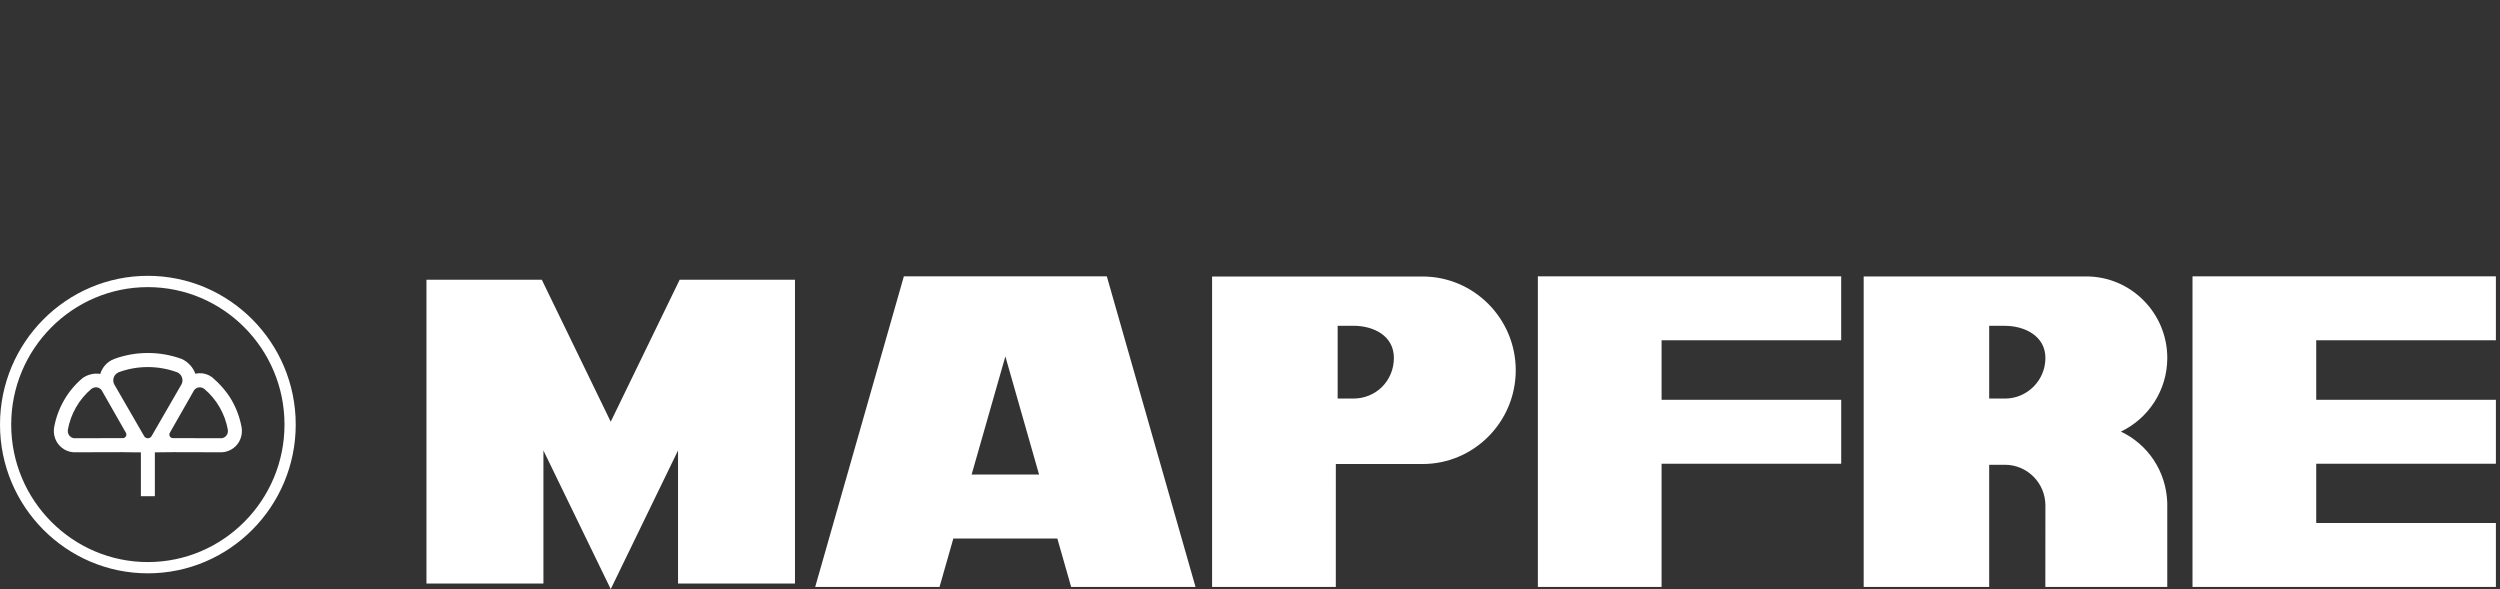
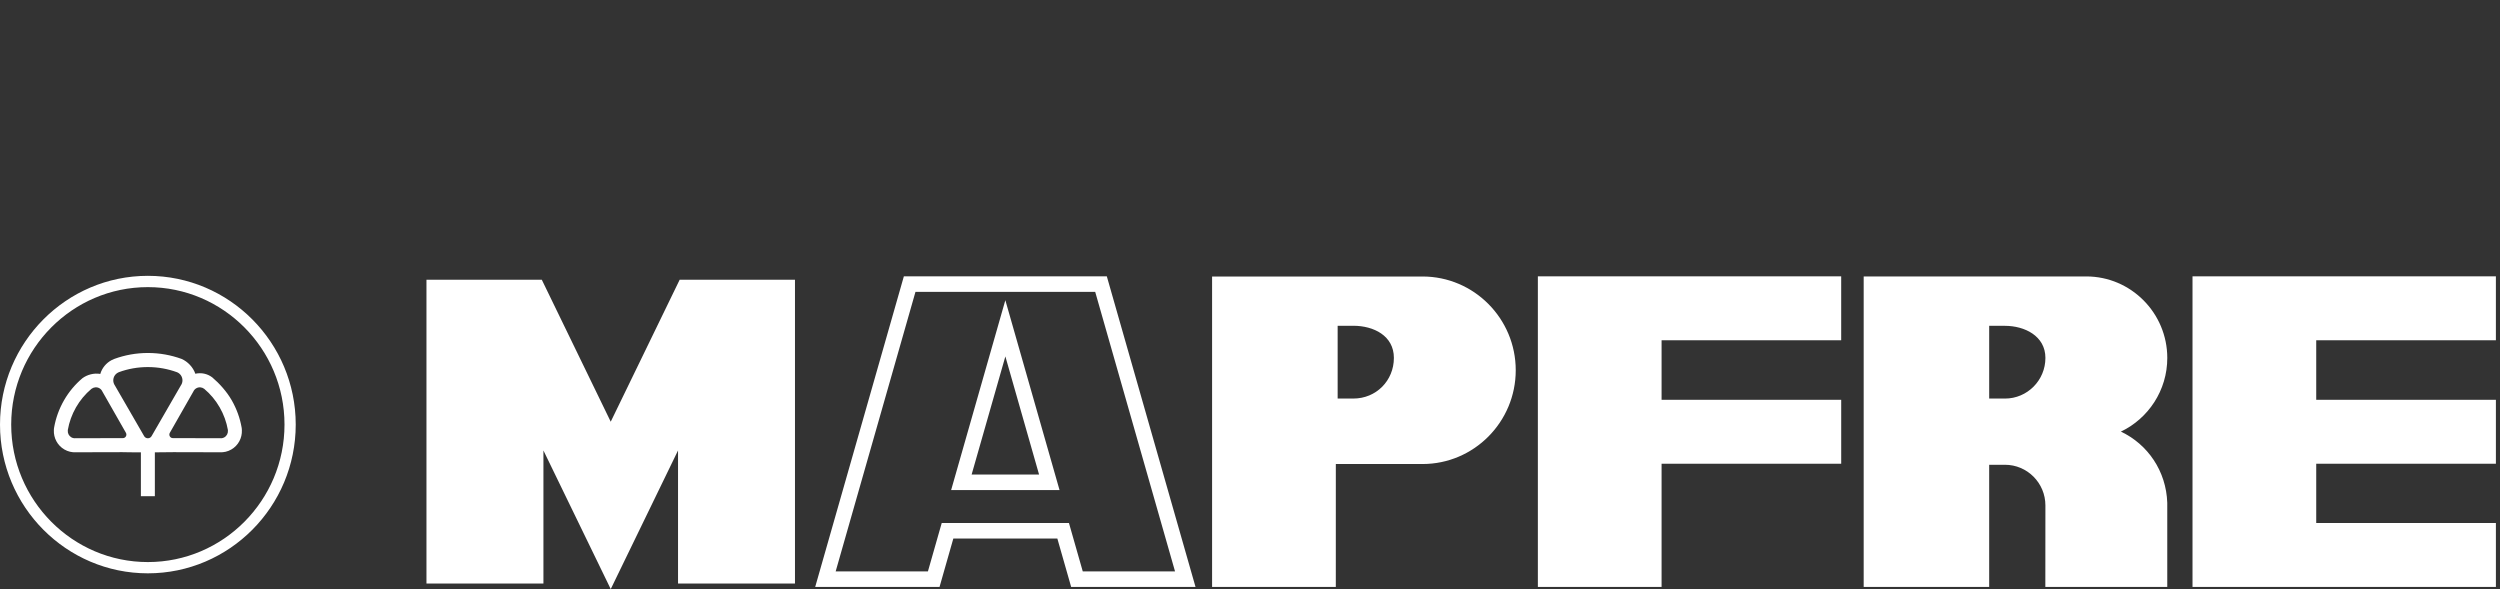
<svg xmlns="http://www.w3.org/2000/svg" xmlns:ns1="http://www.bohemiancoding.com/sketch/ns" version="1.1" id="Layer_1" x="0px" y="0px" width="220px" height="51.84px" viewBox="0 0 220 51.84" enable-background="new 0 0 220 51.84" xml:space="preserve">
  <rect x="0" y="0" width="220" height="51.84" fill="#333333" stroke="none" />
  <title>mapfre</title>
  <desc>Created with Sketch.</desc>
  <g id="Page-1" ns1:type="MSPage">
    <g id="Start" transform="translate(-255, -946)" ns1:type="MSArtboardGroup">
      <g id="mapfre" transform="translate(255, 946)" ns1:type="MSLayerGroup">
        <g id="Group">
          <g id="Shape">
            <path fill="#FFFFFF" d="M13.012,50.453C5.838,50.453,0,44.582,0,37.363s5.838-13.09,13.012-13.09       c7.174,0,13.012,5.872,13.012,13.09C26.024,44.581,20.186,50.453,13.012,50.453L13.012,50.453z M13.012,25.267       c-6.63,0-12.026,5.426-12.026,12.096c0,6.673,5.396,12.099,12.026,12.099c6.629,0,12.024-5.426,12.024-12.099       C25.038,30.693,19.642,25.267,13.012,25.267L13.012,25.267z" />
            <path fill="#FFFFFF" d="M21.261,37.611c-0.145-0.816-0.431-1.621-0.864-2.379c-0.436-0.76-1.08-1.483-1.715-2.02       c-0.425-0.326-0.967-0.443-1.492-0.322c-0.2-0.582-0.674-1.07-1.208-1.305c-0.927-0.337-1.927-0.523-2.967-0.523       c-1.035,0-2.029,0.184-2.953,0.521c-0.071,0.024-0.154,0.06-0.244,0.11c-0.473,0.25-0.838,0.685-0.993,1.213       c-0.55-0.098-1.147,0.062-1.572,0.377c-0.635,0.535-1.188,1.189-1.624,1.949c-0.434,0.758-0.721,1.563-0.865,2.379       C4.75,37.68,4.74,37.766,4.74,37.863c-0.028,0.668,0.305,1.33,0.924,1.691c0.319,0.186,0.674,0.266,1.019,0.246l4.073-0.01       c0.29,0.013,1.057,0.013,1.642,0.016v3.859h1.229v-3.859c0.587-0.003,1.352-0.006,1.64-0.016l4.073,0.01       c0.347,0.018,0.7-0.059,1.02-0.246c0.62-0.361,0.953-1.023,0.925-1.691C21.285,37.768,21.274,37.68,21.261,37.611z M11.08,38.4       c-0.061,0.108-0.179,0.166-0.296,0.154l-4.143,0.01c-0.122,0.012-0.25-0.015-0.365-0.08c-0.216-0.129-0.33-0.361-0.31-0.598       c-0.001-0.019,0-0.035,0.004-0.06c0.12-0.681,0.358-1.349,0.718-1.979c0.363-0.633,0.823-1.177,1.351-1.621       c0.011-0.004,0.018-0.01,0.023-0.015c0.195-0.147,0.466-0.173,0.69-0.043c0.118,0.067,0.205,0.171,0.256,0.285l2.064,3.618       C11.133,38.168,11.142,38.295,11.08,38.4z M13.353,38.355c-0.062,0.129-0.192,0.213-0.342,0.213       c-0.152,0-0.285-0.088-0.346-0.223l-2.559-4.43c-0.086-0.129-0.138-0.277-0.138-0.441c0-0.31,0.18-0.574,0.44-0.697       c0.018-0.012,0.04-0.023,0.068-0.031c0.791-0.29,1.645-0.444,2.535-0.444c0.895,0,1.752,0.158,2.546,0.447       c0.014,0.001,0.022,0.007,0.031,0.011c0.275,0.117,0.469,0.391,0.469,0.712c0,0.168-0.053,0.324-0.144,0.45L13.353,38.355z        M19.745,38.484c-0.114,0.065-0.241,0.092-0.363,0.08l-4.143-0.01c-0.116,0.012-0.234-0.046-0.295-0.154       c-0.061-0.105-0.053-0.232,0.009-0.328l2.063-3.618c0.05-0.114,0.139-0.218,0.256-0.285c0.225-0.13,0.497-0.104,0.69,0.043       c0.006,0.005,0.013,0.011,0.02,0.015c0.528,0.444,0.988,0.988,1.351,1.621c0.362,0.631,0.599,1.299,0.72,1.979       c0.003,0.024,0.004,0.041,0.003,0.06C20.075,38.123,19.963,38.355,19.745,38.484z" />
          </g>
          <g id="Shape_1_" transform="translate(37.108, 1.333)">
            <path fill="#FFFFFF" d="M10.333,23.668l6.303,12.983l6.303-12.983h9.53v25.968h-9.53V36.651l-6.303,12.982l-6.303-12.982       v12.982H0.802V23.668H10.333z" />
            <path fill="#FFFFFF" d="M16.637,50.507l-5.923-12.199v11.711H0.421V23.285h10.15l6.065,12.493l6.066-12.493H32.85v26.733       H22.559V38.307L16.637,50.507L16.637,50.507z M23.32,49.253h8.77V24.051h-8.913l-6.542,13.474l-6.541-13.474H1.181v25.202       h8.772V36.651l0.722-0.168l5.961,12.279l5.961-12.279l0.722,0.168L23.32,49.253L23.32,49.253z" />
          </g>
          <g id="Shape_2_" transform="translate(71.566, 0)">
-             <path fill="#FFFFFF" d="M1.072,50.968l7.414-25.967h16.839l7.416,25.967H23.21l-1.217-4.261H11.822l-1.22,4.261H1.072       L1.072,50.968z M16.905,28.891l-3.87,13.555h7.738L16.905,28.891L16.905,28.891z" />
            <path fill="#FFFFFF" d="M33.64,51.65H22.696l-1.217-4.262h-9.151l-1.215,4.262H0.171l7.803-27.333h17.86L33.64,51.65       L33.64,51.65z M23.717,50.283h8.12l-7.026-24.6H8.996l-7.024,24.6h8.119l1.215-4.26h11.195L23.717,50.283L23.717,50.283z        M21.674,43.128h-9.541l4.771-16.71L21.674,43.128L21.674,43.128z M13.936,41.762h5.937l-2.967-10.398L13.936,41.762       L13.936,41.762z" />
          </g>
          <g id="Shape_3_" transform="translate(106.024, 0)">
            <path fill="#FFFFFF" d="M19.158,25.014H1.317v25.952h9.53V40.15h8.311c4.157,0,7.525-3.391,7.525-7.569       C26.683,28.4,23.315,25.014,19.158,25.014z M13.077,35.756h-2.065v-7.77h2.065c2.146,0,4.236,1.156,4.236,3.51       S15.471,35.756,13.077,35.756z" />
            <path fill="#FFFFFF" d="M11.527,51.65H0.64V24.332h18.52c4.522,0,8.201,3.702,8.201,8.25c0,4.55-3.68,8.252-8.201,8.252h-7.631       L11.527,51.65L11.527,51.65z M1.996,50.283h8.173V39.468h8.988c3.771,0,6.846-3.088,6.846-6.886       c0-3.797-3.07-6.885-6.846-6.885H1.996V50.283L1.996,50.283z M13.077,36.439h-2.744v-9.137h2.744       c2.367,0,4.916,1.312,4.916,4.191C17.993,34.268,15.833,36.439,13.077,36.439L13.077,36.439z M11.689,35.072h1.387       c1.998,0,3.562-1.571,3.562-3.578c0-1.951-1.787-2.826-3.562-2.826h-1.387V35.072L11.689,35.072z" />
          </g>
          <g id="Shape_4_" transform="translate(135.181, 0)">
            <path fill="#FFFFFF" d="M0.828,25.001h25.339v4.261H10.36v6.604h15.807v4.263H10.36v10.841H0.828V25.001z" />
            <path fill="#FFFFFF" d="M11.038,51.65H0.151V24.318h26.693v5.627H11.038v5.236h15.807v5.629H11.038V51.65L11.038,51.65z        M1.507,50.283h8.174v-10.84h15.81v-2.896H9.681v-7.971h15.81v-2.894H1.507V50.283L1.507,50.283z" />
          </g>
          <g id="Shape_5_" transform="translate(193.494, 0)">
            <path fill="#FFFFFF" d="M9.656,46.707h15.809v4.261H0.126V25.001h25.339v4.261H9.656v6.604h15.809v4.263H9.656V46.707z" />
            <path fill="#FFFFFF" d="M26.147,51.65H-0.553V24.318h26.697v5.627H10.334v5.236h15.811v5.629H10.334v5.213h15.811v5.627H26.147       z M0.805,50.283h23.982v-2.896H8.979v-7.943H24.79v-2.896H8.979v-7.971H24.79v-2.894H0.805V50.283L0.805,50.283z" />
          </g>
          <g id="Shape_6_" transform="translate(164.337, 0)">
            <path fill="#FFFFFF" d="M19.253,37.988c3.562,0,6.451-2.904,6.451-6.488c0-3.586-2.891-6.491-6.453-6.491h-8.319H0.344v12.979       v12.979h9.691V40.219h2.065c2.334,0,4.233,1.905,4.233,4.26c0,0.069,0,0.142-0.006,0.211v6.278h2.924h6.451v-6.489       c0-0.072,0-0.142-0.002-0.211C25.59,40.781,22.743,37.988,19.253,37.988z M12.101,35.757h-2.067v-7.769l2.067,0.002       c2.093,0,4.235,1.156,4.235,3.508C16.336,33.852,14.441,35.757,12.101,35.757z" />
            <path fill="#FFFFFF" d="M26.383,51.65h-10.73l0.006-7.172c0-1.975-1.596-3.578-3.558-3.578h-1.39v10.75H-0.333V24.326h19.586       c3.934,0,7.131,3.219,7.131,7.174c0,2.859-1.672,5.333-4.084,6.482c2.354,1.106,3.992,3.468,4.082,6.262v0.234v7.172H26.383z        M17.008,50.283h8.019v-6.019c-0.103-3.13-2.639-5.597-5.772-5.597v-1.365c3.184,0,5.772-2.604,5.772-5.805       s-2.591-5.807-5.774-5.807H1.023v24.592h8.333v-10.75h2.745c2.709,0,4.915,2.218,4.915,4.941c0,0.086-0.002,0.172-0.01,0.258       L17.008,50.283L17.008,50.283z M12.101,36.441H9.356v-9.136h2.745c2.44,0,4.915,1.439,4.915,4.191       C17.016,34.225,14.811,36.441,12.101,36.441L12.101,36.441z M10.711,35.074h1.39c1.962,0,3.558-1.604,3.558-3.576       c0-1.942-1.844-2.825-3.558-2.825h-1.39V35.074L10.711,35.074z" />
          </g>
        </g>
      </g>
    </g>
  </g>
</svg>